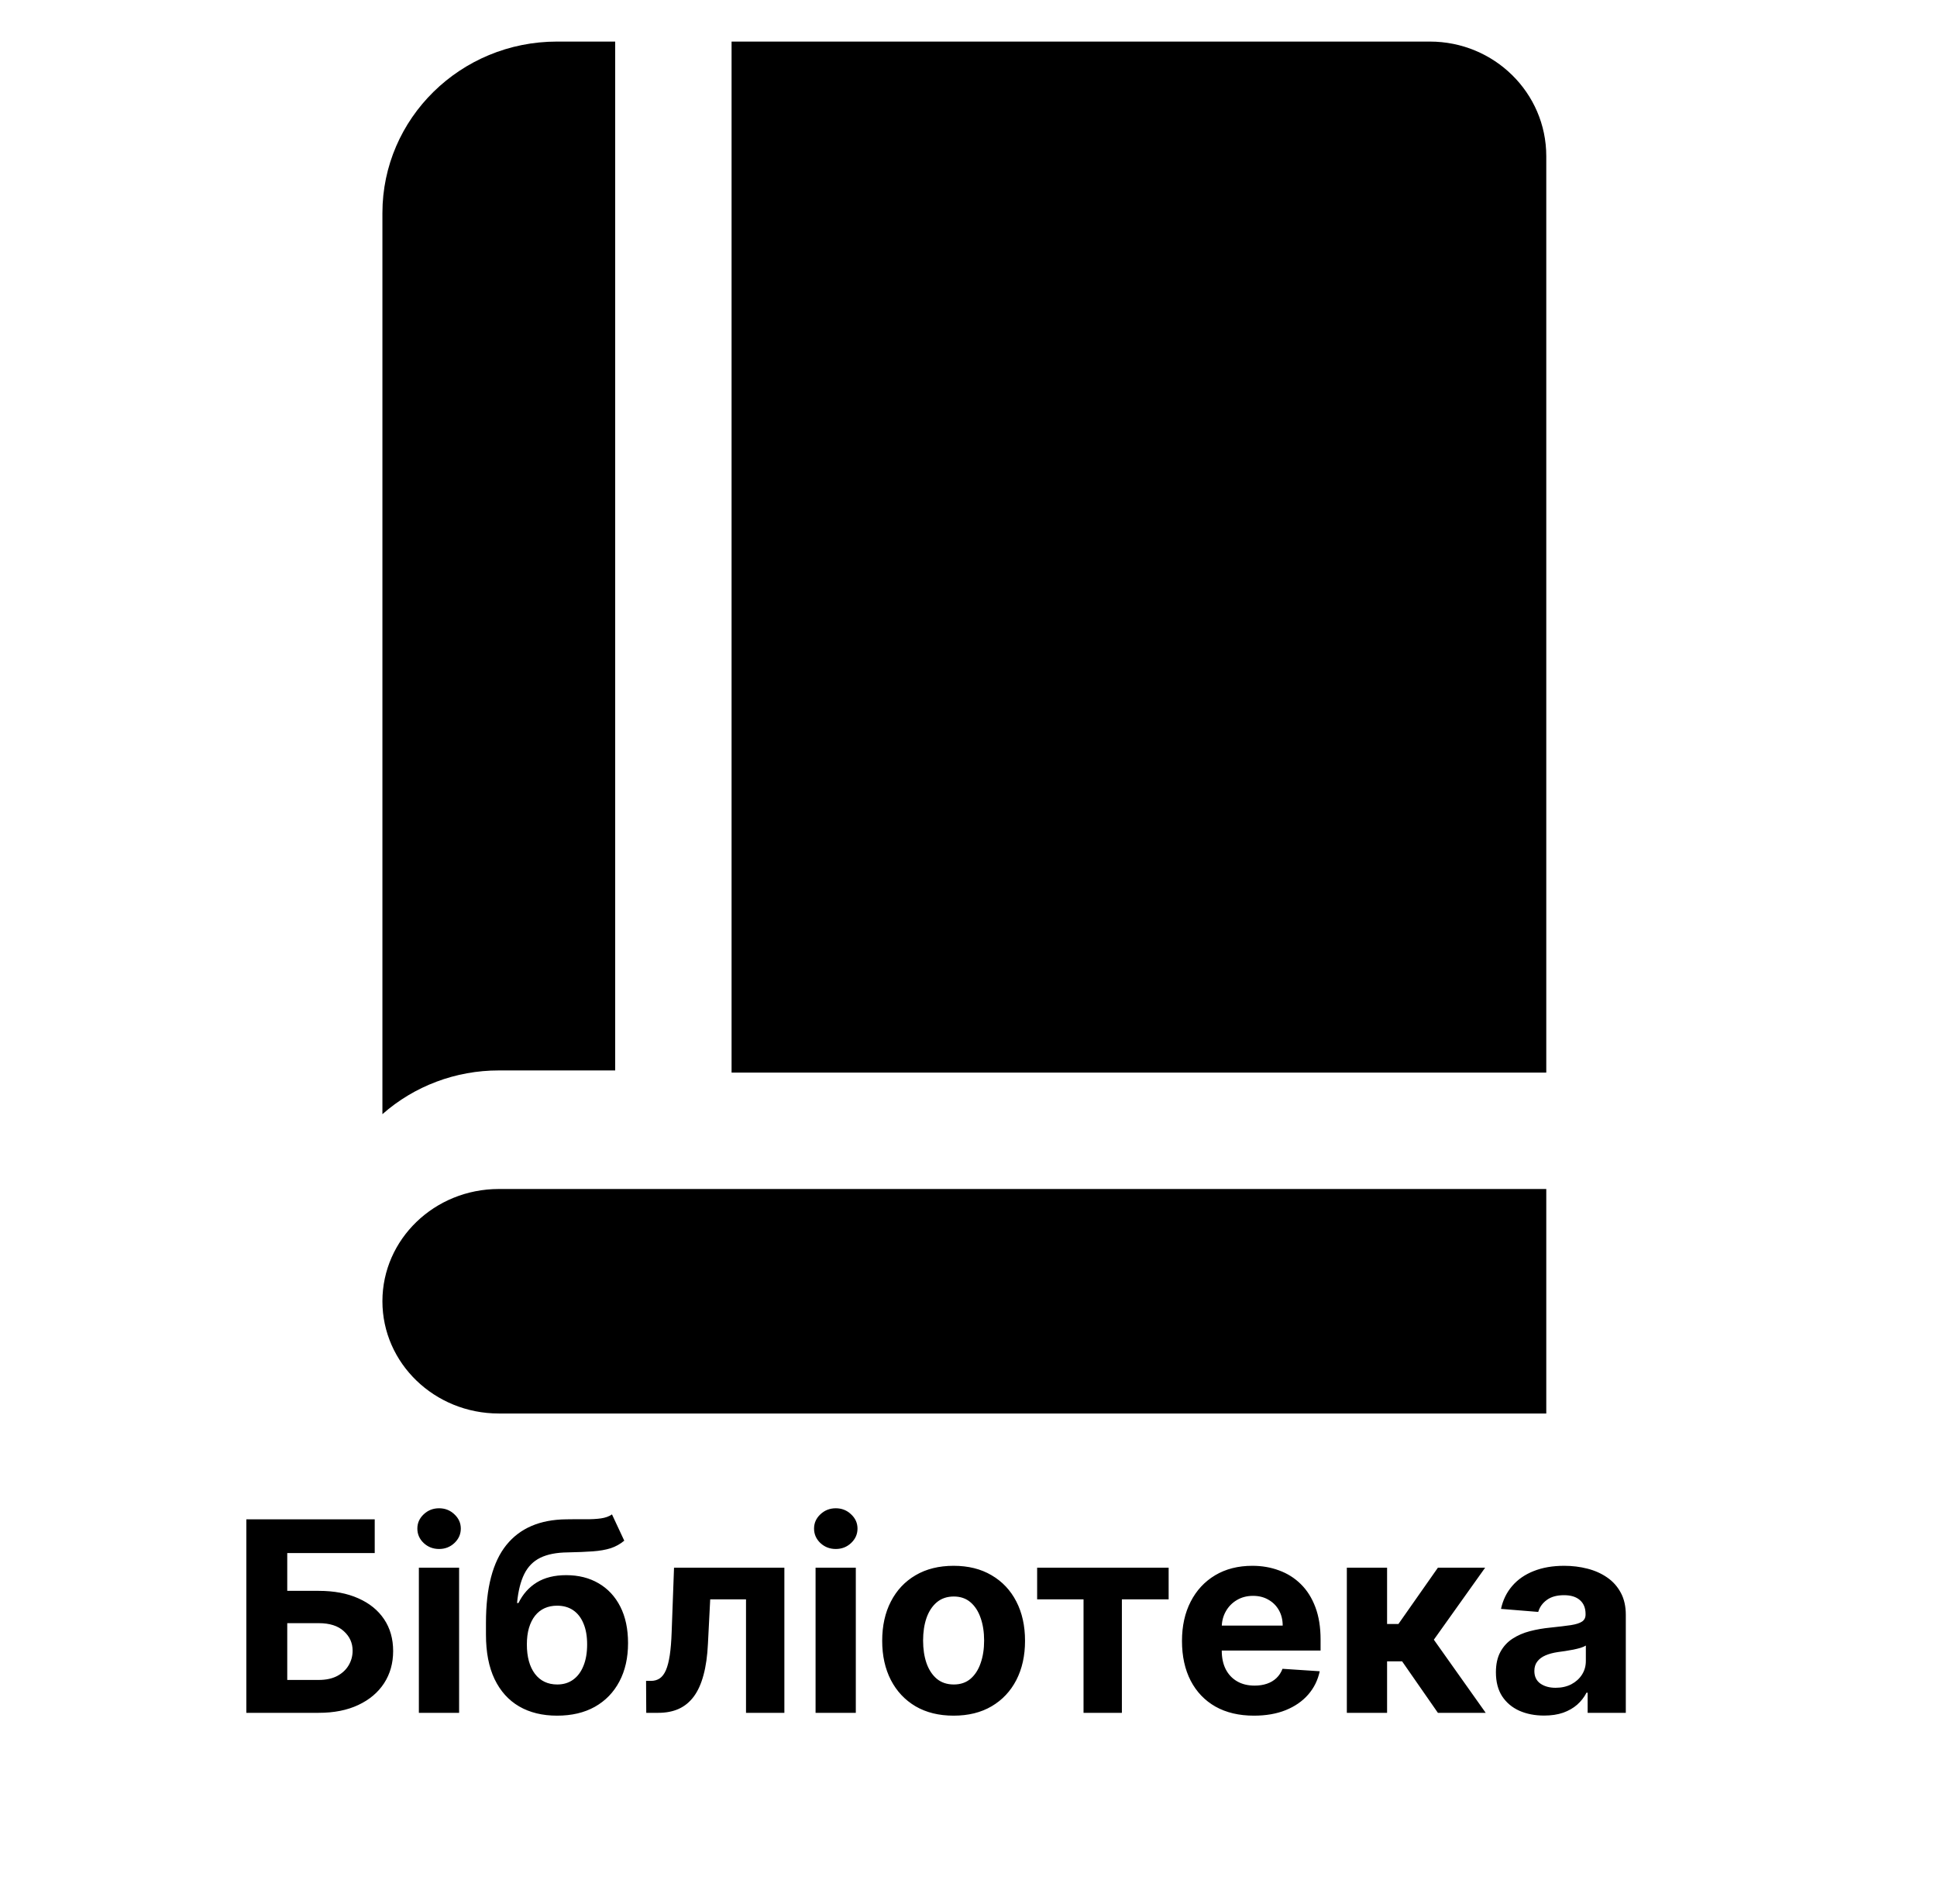
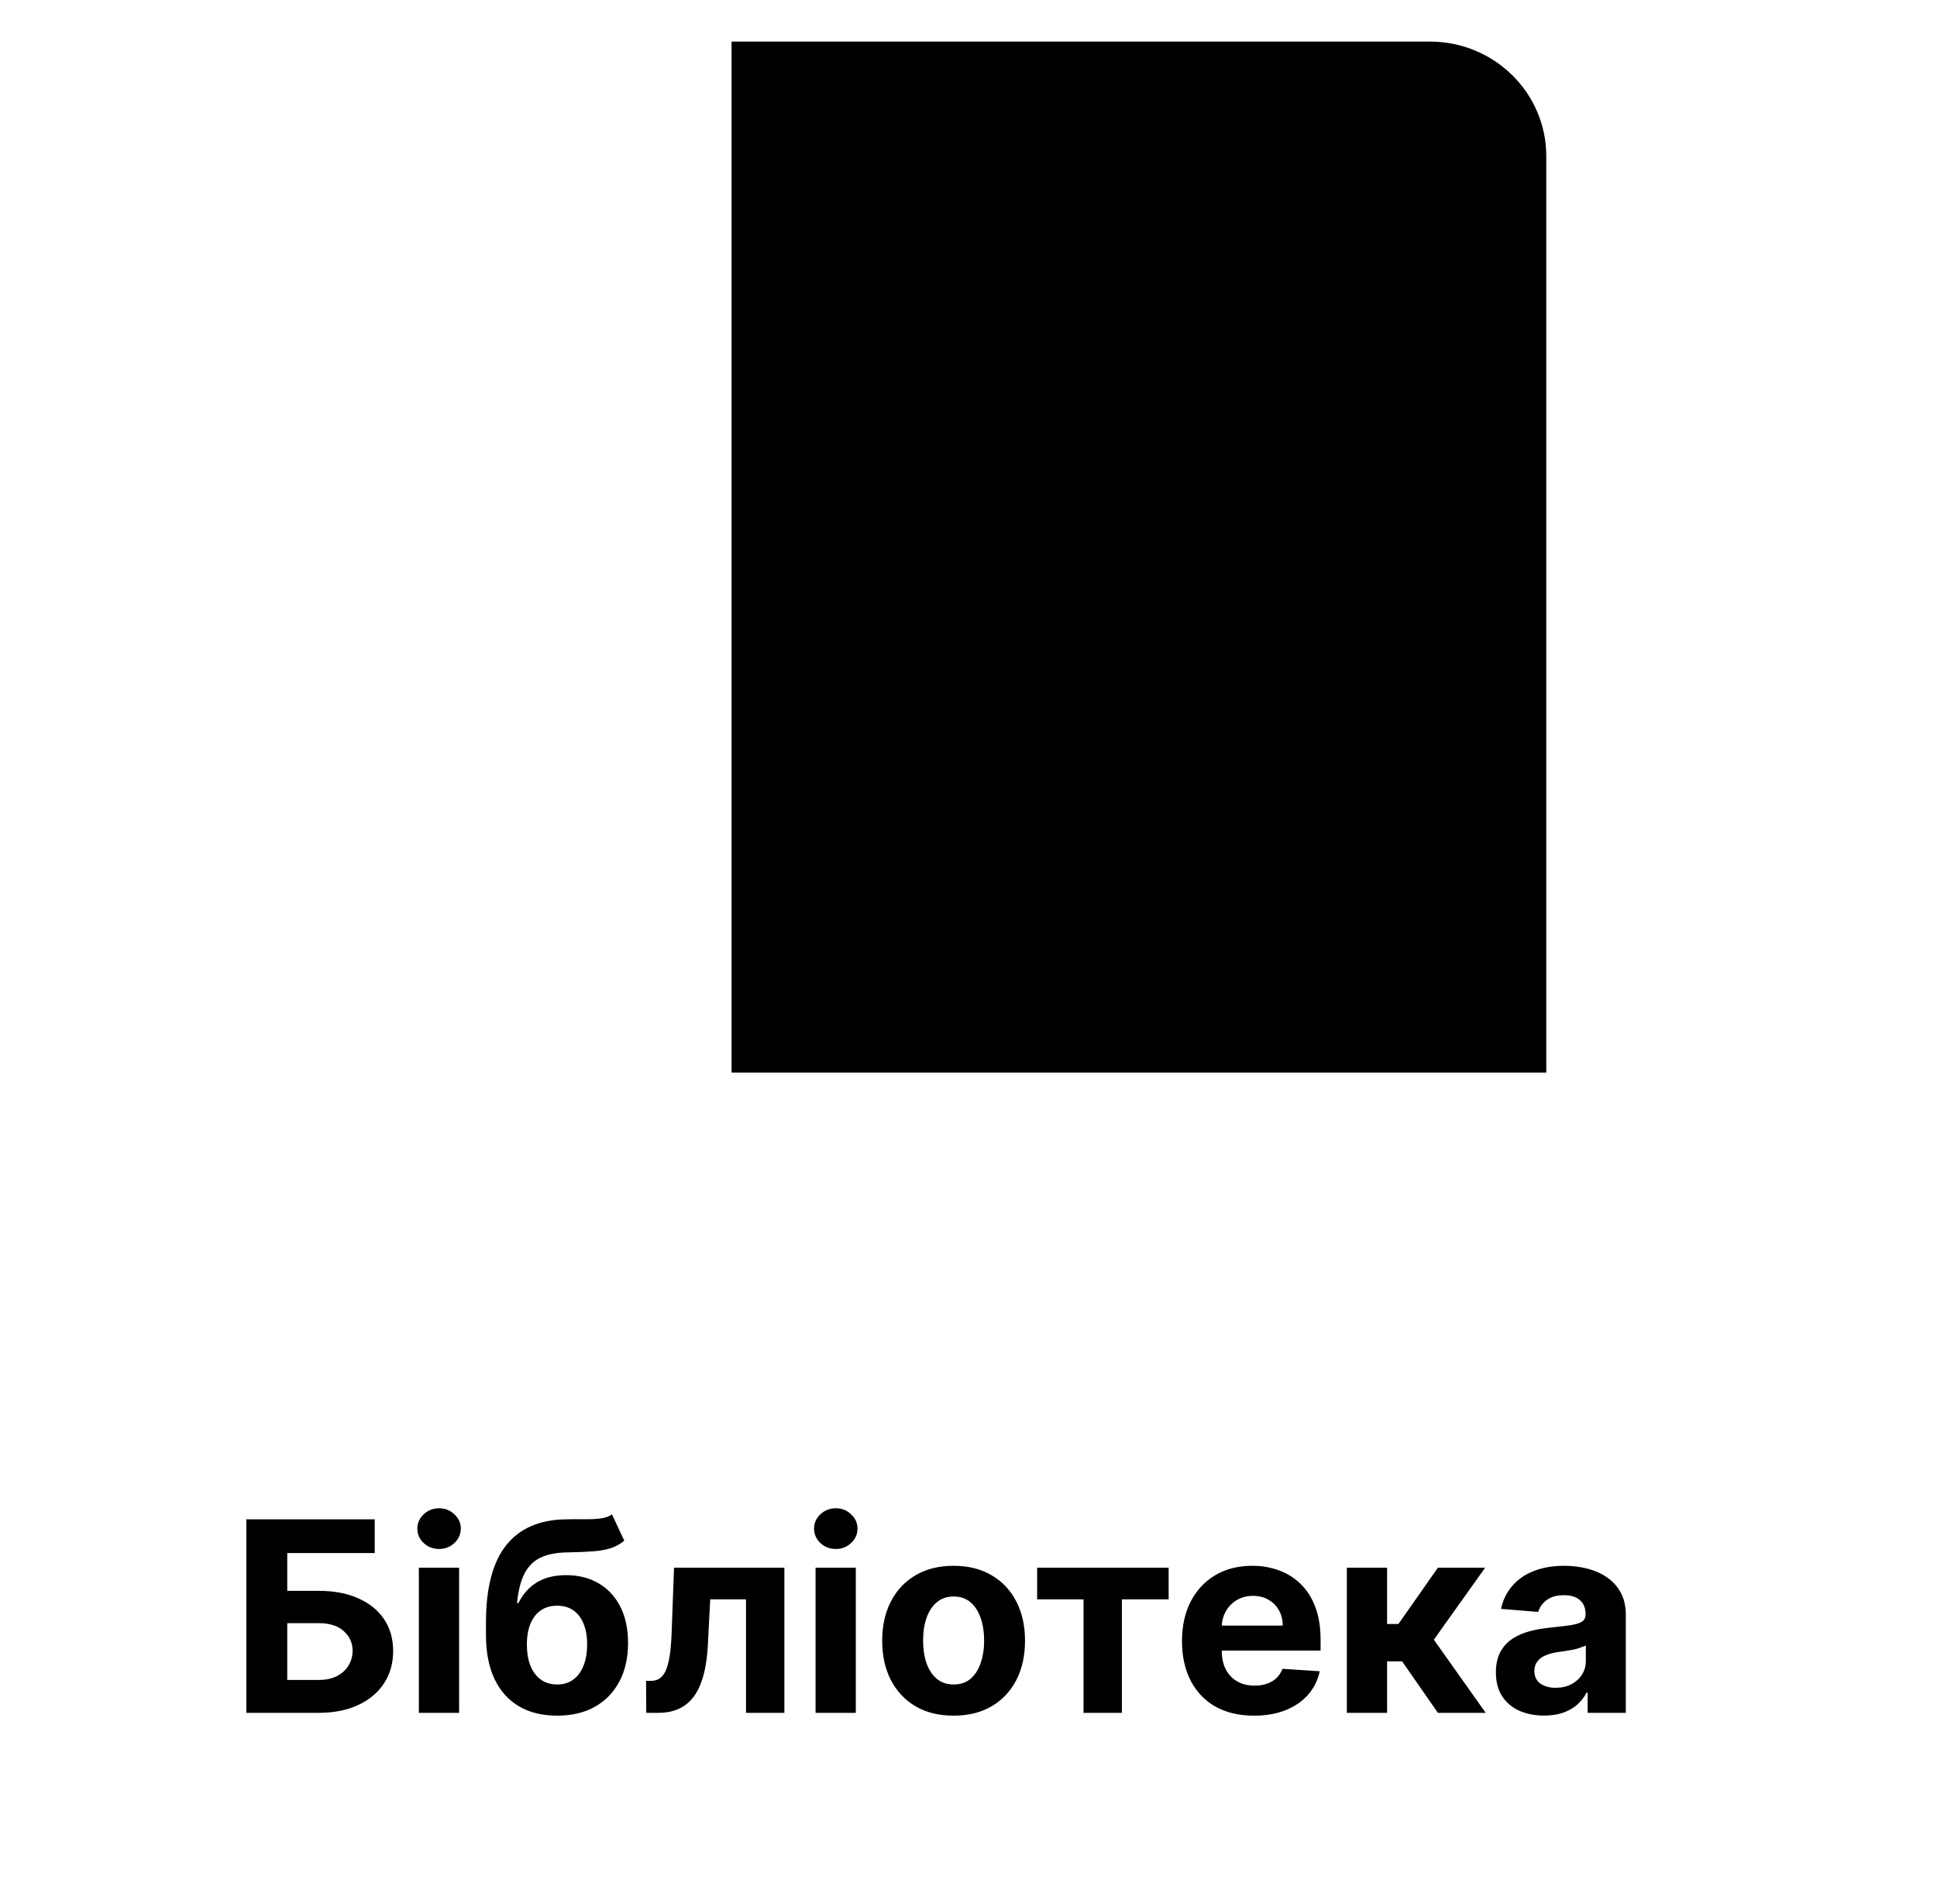
<svg xmlns="http://www.w3.org/2000/svg" width="233" height="229" viewBox="0 0 233 229" fill="none">
  <path d="M172 5H88V129H186V18.778C186 11.169 179.732 5 172 5Z" fill="black" />
-   <path d="M67 5C55.402 5 46 14.233 46 25.623V134C49.844 130.607 54.832 128.734 60 128.741H74V5H67Z" fill="black" />
-   <path d="M186 170H60C52.268 170 46 163.956 46 156.5C46 149.044 52.268 143 60 143H186V170Z" fill="black" />
-   <path d="M29.632 206V182.727H45.075V186.784H34.553V191.33H38.337C40.178 191.33 41.765 191.629 43.098 192.227C44.439 192.818 45.473 193.655 46.2 194.739C46.928 195.822 47.291 197.098 47.291 198.568C47.291 200.03 46.928 201.322 46.2 202.443C45.473 203.557 44.439 204.428 43.098 205.057C41.765 205.686 40.178 206 38.337 206H29.632ZM34.553 202.045H38.337C39.215 202.045 39.958 201.886 40.564 201.568C41.17 201.242 41.628 200.814 41.939 200.284C42.257 199.746 42.416 199.159 42.416 198.523C42.416 197.598 42.064 196.818 41.359 196.182C40.662 195.538 39.655 195.216 38.337 195.216H34.553V202.045ZM50.385 206V188.545H55.226V206H50.385ZM52.817 186.295C52.097 186.295 51.48 186.057 50.965 185.58C50.457 185.095 50.203 184.515 50.203 183.841C50.203 183.174 50.457 182.602 50.965 182.125C51.48 181.64 52.097 181.398 52.817 181.398C53.536 181.398 54.15 181.64 54.658 182.125C55.173 182.602 55.43 183.174 55.43 183.841C55.43 184.515 55.173 185.095 54.658 185.58C54.15 186.057 53.536 186.295 52.817 186.295ZM73.615 182.136L75.092 185.295C74.6 185.705 74.055 186.008 73.456 186.205C72.858 186.394 72.142 186.519 71.308 186.58C70.483 186.64 69.475 186.682 68.285 186.705C66.937 186.72 65.838 186.936 64.99 187.352C64.142 187.769 63.498 188.424 63.058 189.318C62.619 190.205 62.331 191.364 62.195 192.795H62.365C62.888 191.727 63.623 190.902 64.57 190.318C65.524 189.735 66.702 189.443 68.104 189.443C69.588 189.443 70.888 189.769 72.001 190.42C73.123 191.072 73.994 192.008 74.615 193.227C75.236 194.447 75.547 195.909 75.547 197.614C75.547 199.386 75.198 200.928 74.501 202.239C73.812 203.542 72.831 204.553 71.558 205.273C70.285 205.985 68.77 206.341 67.013 206.341C65.248 206.341 63.725 205.97 62.445 205.227C61.172 204.485 60.187 203.39 59.49 201.943C58.801 200.496 58.456 198.716 58.456 196.602V195.17C58.456 190.966 59.274 187.848 60.91 185.818C62.547 183.788 64.952 182.758 68.126 182.727C68.99 182.712 69.77 182.708 70.467 182.716C71.164 182.723 71.774 182.689 72.297 182.614C72.827 182.538 73.267 182.379 73.615 182.136ZM67.035 202.591C67.778 202.591 68.414 202.398 68.945 202.011C69.483 201.625 69.895 201.072 70.183 200.352C70.479 199.633 70.626 198.773 70.626 197.773C70.626 196.78 70.479 195.939 70.183 195.25C69.895 194.553 69.483 194.023 68.945 193.659C68.407 193.295 67.763 193.114 67.013 193.114C66.452 193.114 65.948 193.216 65.501 193.42C65.055 193.625 64.672 193.928 64.354 194.33C64.043 194.723 63.801 195.212 63.626 195.795C63.46 196.371 63.376 197.03 63.376 197.773C63.376 199.265 63.698 200.443 64.342 201.307C64.994 202.163 65.892 202.591 67.035 202.591ZM77.737 206L77.715 202.159H78.294C78.703 202.159 79.055 202.061 79.351 201.864C79.654 201.659 79.904 201.33 80.101 200.875C80.298 200.42 80.453 199.818 80.567 199.068C80.68 198.311 80.756 197.379 80.794 196.273L81.078 188.545H94.351V206H89.737V192.352H85.43L85.158 197.682C85.09 199.144 84.912 200.402 84.624 201.455C84.343 202.508 83.953 203.371 83.453 204.045C82.953 204.712 82.351 205.205 81.646 205.523C80.942 205.841 80.124 206 79.192 206H77.737ZM98.104 206V188.545H102.945V206H98.104ZM100.536 186.295C99.816 186.295 99.198 186.057 98.683 185.58C98.176 185.095 97.922 184.515 97.922 183.841C97.922 183.174 98.176 182.602 98.683 182.125C99.198 181.64 99.816 181.398 100.536 181.398C101.255 181.398 101.869 181.64 102.376 182.125C102.892 182.602 103.149 183.174 103.149 183.841C103.149 184.515 102.892 185.095 102.376 185.58C101.869 186.057 101.255 186.295 100.536 186.295ZM114.709 206.341C112.944 206.341 111.417 205.966 110.129 205.216C108.849 204.458 107.86 203.405 107.163 202.057C106.466 200.701 106.118 199.129 106.118 197.341C106.118 195.538 106.466 193.962 107.163 192.614C107.86 191.258 108.849 190.205 110.129 189.455C111.417 188.697 112.944 188.318 114.709 188.318C116.474 188.318 117.997 188.697 119.277 189.455C120.565 190.205 121.557 191.258 122.254 192.614C122.951 193.962 123.3 195.538 123.3 197.341C123.3 199.129 122.951 200.701 122.254 202.057C121.557 203.405 120.565 204.458 119.277 205.216C117.997 205.966 116.474 206.341 114.709 206.341ZM114.732 202.591C115.535 202.591 116.205 202.364 116.743 201.909C117.281 201.447 117.686 200.818 117.959 200.023C118.239 199.227 118.379 198.322 118.379 197.307C118.379 196.292 118.239 195.386 117.959 194.591C117.686 193.795 117.281 193.167 116.743 192.705C116.205 192.242 115.535 192.011 114.732 192.011C113.921 192.011 113.239 192.242 112.686 192.705C112.141 193.167 111.728 193.795 111.447 194.591C111.175 195.386 111.038 196.292 111.038 197.307C111.038 198.322 111.175 199.227 111.447 200.023C111.728 200.818 112.141 201.447 112.686 201.909C113.239 202.364 113.921 202.591 114.732 202.591ZM124.757 192.352V188.545H140.575V192.352H134.95V206H130.337V192.352H124.757ZM150.839 206.341C149.044 206.341 147.499 205.977 146.203 205.25C144.915 204.515 143.923 203.477 143.226 202.136C142.529 200.788 142.18 199.193 142.18 197.352C142.18 195.557 142.529 193.981 143.226 192.625C143.923 191.269 144.904 190.212 146.169 189.455C147.442 188.697 148.934 188.318 150.646 188.318C151.798 188.318 152.87 188.504 153.862 188.875C154.862 189.239 155.733 189.788 156.476 190.523C157.226 191.258 157.809 192.182 158.226 193.295C158.643 194.402 158.851 195.697 158.851 197.182V198.511H144.112V195.511H154.294C154.294 194.814 154.143 194.197 153.839 193.659C153.536 193.121 153.116 192.701 152.578 192.398C152.048 192.087 151.43 191.932 150.726 191.932C149.991 191.932 149.339 192.102 148.771 192.443C148.211 192.777 147.771 193.227 147.453 193.795C147.135 194.356 146.972 194.981 146.964 195.67V198.523C146.964 199.386 147.124 200.133 147.442 200.761C147.768 201.39 148.226 201.875 148.817 202.216C149.408 202.557 150.108 202.727 150.919 202.727C151.457 202.727 151.949 202.652 152.396 202.5C152.843 202.348 153.226 202.121 153.544 201.818C153.862 201.515 154.105 201.144 154.271 200.705L158.749 201C158.521 202.076 158.055 203.015 157.351 203.818C156.654 204.614 155.752 205.235 154.646 205.682C153.548 206.121 152.279 206.341 150.839 206.341ZM162.01 206V188.545H166.851V195.318H168.214L172.964 188.545H178.646L172.476 197.205L178.714 206H172.964L168.658 199.807H166.851V206H162.01ZM185.737 206.33C184.624 206.33 183.631 206.136 182.76 205.75C181.889 205.356 181.199 204.777 180.692 204.011C180.192 203.239 179.942 202.277 179.942 201.125C179.942 200.155 180.12 199.341 180.476 198.682C180.832 198.023 181.317 197.492 181.93 197.091C182.544 196.689 183.241 196.386 184.021 196.182C184.809 195.977 185.635 195.833 186.499 195.75C187.514 195.644 188.332 195.545 188.953 195.455C189.574 195.356 190.025 195.212 190.305 195.023C190.586 194.833 190.726 194.553 190.726 194.182V194.114C190.726 193.394 190.499 192.837 190.044 192.443C189.597 192.049 188.961 191.852 188.135 191.852C187.264 191.852 186.571 192.045 186.055 192.432C185.54 192.811 185.199 193.288 185.033 193.864L180.555 193.5C180.783 192.439 181.23 191.523 181.896 190.75C182.563 189.97 183.423 189.371 184.476 188.955C185.536 188.53 186.764 188.318 188.158 188.318C189.127 188.318 190.055 188.432 190.942 188.659C191.836 188.886 192.627 189.239 193.317 189.716C194.014 190.193 194.563 190.807 194.964 191.557C195.366 192.299 195.567 193.189 195.567 194.227V206H190.976V203.58H190.839C190.559 204.125 190.184 204.606 189.714 205.023C189.245 205.432 188.68 205.754 188.021 205.989C187.362 206.216 186.601 206.33 185.737 206.33ZM187.124 202.989C187.836 202.989 188.464 202.848 189.01 202.568C189.555 202.28 189.983 201.894 190.294 201.409C190.605 200.924 190.76 200.375 190.76 199.761V197.909C190.608 198.008 190.4 198.098 190.135 198.182C189.877 198.258 189.586 198.33 189.26 198.398C188.934 198.458 188.608 198.515 188.283 198.568C187.957 198.614 187.661 198.655 187.396 198.693C186.828 198.777 186.332 198.909 185.908 199.091C185.483 199.273 185.154 199.519 184.919 199.83C184.684 200.133 184.567 200.511 184.567 200.966C184.567 201.625 184.805 202.129 185.283 202.477C185.768 202.818 186.381 202.989 187.124 202.989Z" fill="black" />
+   <path d="M29.632 206V182.727H45.075V186.784H34.553V191.33H38.337C40.178 191.33 41.765 191.629 43.098 192.227C44.439 192.818 45.473 193.655 46.2 194.739C46.928 195.822 47.291 197.098 47.291 198.568C47.291 200.03 46.928 201.322 46.2 202.443C45.473 203.557 44.439 204.428 43.098 205.057C41.765 205.686 40.178 206 38.337 206H29.632ZM34.553 202.045H38.337C39.215 202.045 39.958 201.886 40.564 201.568C41.17 201.242 41.628 200.814 41.939 200.284C42.257 199.746 42.416 199.159 42.416 198.523C42.416 197.598 42.064 196.818 41.359 196.182C40.662 195.538 39.655 195.216 38.337 195.216H34.553V202.045ZM50.385 206V188.545H55.226V206H50.385ZM52.817 186.295C52.097 186.295 51.48 186.057 50.965 185.58C50.457 185.095 50.203 184.515 50.203 183.841C50.203 183.174 50.457 182.602 50.965 182.125C51.48 181.64 52.097 181.398 52.817 181.398C53.536 181.398 54.15 181.64 54.658 182.125C55.173 182.602 55.43 183.174 55.43 183.841C55.43 184.515 55.173 185.095 54.658 185.58C54.15 186.057 53.536 186.295 52.817 186.295ZM73.615 182.136L75.092 185.295C74.6 185.705 74.055 186.008 73.456 186.205C72.858 186.394 72.142 186.519 71.308 186.58C70.483 186.64 69.475 186.682 68.285 186.705C66.937 186.72 65.838 186.936 64.99 187.352C64.142 187.769 63.498 188.424 63.058 189.318C62.619 190.205 62.331 191.364 62.195 192.795H62.365C62.888 191.727 63.623 190.902 64.57 190.318C65.524 189.735 66.702 189.443 68.104 189.443C69.588 189.443 70.888 189.769 72.001 190.42C73.123 191.072 73.994 192.008 74.615 193.227C75.236 194.447 75.547 195.909 75.547 197.614C75.547 199.386 75.198 200.928 74.501 202.239C73.812 203.542 72.831 204.553 71.558 205.273C70.285 205.985 68.77 206.341 67.013 206.341C65.248 206.341 63.725 205.97 62.445 205.227C61.172 204.485 60.187 203.39 59.49 201.943C58.801 200.496 58.456 198.716 58.456 196.602V195.17C58.456 190.966 59.274 187.848 60.91 185.818C62.547 183.788 64.952 182.758 68.126 182.727C68.99 182.712 69.77 182.708 70.467 182.716C71.164 182.723 71.774 182.689 72.297 182.614C72.827 182.538 73.267 182.379 73.615 182.136ZM67.035 202.591C67.778 202.591 68.414 202.398 68.945 202.011C69.483 201.625 69.895 201.072 70.183 200.352C70.479 199.633 70.626 198.773 70.626 197.773C70.626 196.78 70.479 195.939 70.183 195.25C69.895 194.553 69.483 194.023 68.945 193.659C68.407 193.295 67.763 193.114 67.013 193.114C66.452 193.114 65.948 193.216 65.501 193.42C65.055 193.625 64.672 193.928 64.354 194.33C64.043 194.723 63.801 195.212 63.626 195.795C63.46 196.371 63.376 197.03 63.376 197.773C63.376 199.265 63.698 200.443 64.342 201.307C64.994 202.163 65.892 202.591 67.035 202.591ZM77.737 206L77.715 202.159H78.294C78.703 202.159 79.055 202.061 79.351 201.864C79.654 201.659 79.904 201.33 80.101 200.875C80.298 200.42 80.453 199.818 80.567 199.068C80.68 198.311 80.756 197.379 80.794 196.273L81.078 188.545H94.351V206H89.737V192.352H85.43L85.158 197.682C85.09 199.144 84.912 200.402 84.624 201.455C84.343 202.508 83.953 203.371 83.453 204.045C82.953 204.712 82.351 205.205 81.646 205.523C80.942 205.841 80.124 206 79.192 206H77.737ZM98.104 206V188.545H102.945V206H98.104ZM100.536 186.295C99.816 186.295 99.198 186.057 98.683 185.58C98.176 185.095 97.922 184.515 97.922 183.841C97.922 183.174 98.176 182.602 98.683 182.125C99.198 181.64 99.816 181.398 100.536 181.398C101.255 181.398 101.869 181.64 102.376 182.125C102.892 182.602 103.149 183.174 103.149 183.841C103.149 184.515 102.892 185.095 102.376 185.58C101.869 186.057 101.255 186.295 100.536 186.295ZM114.709 206.341C112.944 206.341 111.417 205.966 110.129 205.216C108.849 204.458 107.86 203.405 107.163 202.057C106.466 200.701 106.118 199.129 106.118 197.341C106.118 195.538 106.466 193.962 107.163 192.614C107.86 191.258 108.849 190.205 110.129 189.455C111.417 188.697 112.944 188.318 114.709 188.318C116.474 188.318 117.997 188.697 119.277 189.455C120.565 190.205 121.557 191.258 122.254 192.614C122.951 193.962 123.3 195.538 123.3 197.341C123.3 199.129 122.951 200.701 122.254 202.057C121.557 203.405 120.565 204.458 119.277 205.216C117.997 205.966 116.474 206.341 114.709 206.341ZM114.732 202.591C115.535 202.591 116.205 202.364 116.743 201.909C117.281 201.447 117.686 200.818 117.959 200.023C118.239 199.227 118.379 198.322 118.379 197.307C118.379 196.292 118.239 195.386 117.959 194.591C117.686 193.795 117.281 193.167 116.743 192.705C116.205 192.242 115.535 192.011 114.732 192.011C113.921 192.011 113.239 192.242 112.686 192.705C112.141 193.167 111.728 193.795 111.447 194.591C111.175 195.386 111.038 196.292 111.038 197.307C111.038 198.322 111.175 199.227 111.447 200.023C111.728 200.818 112.141 201.447 112.686 201.909C113.239 202.364 113.921 202.591 114.732 202.591ZM124.757 192.352V188.545H140.575V192.352H134.95V206H130.337V192.352H124.757ZM150.839 206.341C149.044 206.341 147.499 205.977 146.203 205.25C144.915 204.515 143.923 203.477 143.226 202.136C142.529 200.788 142.18 199.193 142.18 197.352C142.18 195.557 142.529 193.981 143.226 192.625C143.923 191.269 144.904 190.212 146.169 189.455C147.442 188.697 148.934 188.318 150.646 188.318C151.798 188.318 152.87 188.504 153.862 188.875C154.862 189.239 155.733 189.788 156.476 190.523C157.226 191.258 157.809 192.182 158.226 193.295C158.643 194.402 158.851 195.697 158.851 197.182V198.511H144.112V195.511H154.294C154.294 194.814 154.143 194.197 153.839 193.659C153.536 193.121 153.116 192.701 152.578 192.398C152.048 192.087 151.43 191.932 150.726 191.932C149.991 191.932 149.339 192.102 148.771 192.443C148.211 192.777 147.771 193.227 147.453 193.795C147.135 194.356 146.972 194.981 146.964 195.67V198.523C146.964 199.386 147.124 200.133 147.442 200.761C147.768 201.39 148.226 201.875 148.817 202.216C149.408 202.557 150.108 202.727 150.919 202.727C151.457 202.727 151.949 202.652 152.396 202.5C152.843 202.348 153.226 202.121 153.544 201.818C153.862 201.515 154.105 201.144 154.271 200.705L158.749 201C158.521 202.076 158.055 203.015 157.351 203.818C156.654 204.614 155.752 205.235 154.646 205.682C153.548 206.121 152.279 206.341 150.839 206.341ZM162.01 206V188.545H166.851V195.318H168.214L172.964 188.545H178.646L172.476 197.205L178.714 206H172.964L168.658 199.807H166.851V206H162.01ZM185.737 206.33C184.624 206.33 183.631 206.136 182.76 205.75C181.889 205.356 181.199 204.777 180.692 204.011C180.192 203.239 179.942 202.277 179.942 201.125C179.942 200.155 180.12 199.341 180.476 198.682C180.832 198.023 181.317 197.492 181.93 197.091C182.544 196.689 183.241 196.386 184.021 196.182C184.809 195.977 185.635 195.833 186.499 195.75C187.514 195.644 188.332 195.545 188.953 195.455C189.574 195.356 190.025 195.212 190.305 195.023C190.586 194.833 190.726 194.553 190.726 194.182V194.114C190.726 193.394 190.499 192.837 190.044 192.443C189.597 192.049 188.961 191.852 188.135 191.852C187.264 191.852 186.571 192.045 186.055 192.432C185.54 192.811 185.199 193.288 185.033 193.864L180.555 193.5C180.783 192.439 181.23 191.523 181.896 190.75C182.563 189.97 183.423 189.371 184.476 188.955C185.536 188.53 186.764 188.318 188.158 188.318C189.127 188.318 190.055 188.432 190.942 188.659C191.836 188.886 192.627 189.239 193.317 189.716C194.014 190.193 194.563 190.807 194.964 191.557C195.366 192.299 195.567 193.189 195.567 194.227V206H190.976V203.58H190.839C190.559 204.125 190.184 204.606 189.714 205.023C189.245 205.432 188.68 205.754 188.021 205.989C187.362 206.216 186.601 206.33 185.737 206.33ZM187.124 202.989C187.836 202.989 188.464 202.848 189.01 202.568C189.555 202.28 189.983 201.894 190.294 201.409C190.605 200.924 190.76 200.375 190.76 199.761V197.909C189.877 198.258 189.586 198.33 189.26 198.398C188.934 198.458 188.608 198.515 188.283 198.568C187.957 198.614 187.661 198.655 187.396 198.693C186.828 198.777 186.332 198.909 185.908 199.091C185.483 199.273 185.154 199.519 184.919 199.83C184.684 200.133 184.567 200.511 184.567 200.966C184.567 201.625 184.805 202.129 185.283 202.477C185.768 202.818 186.381 202.989 187.124 202.989Z" fill="black" />
</svg>